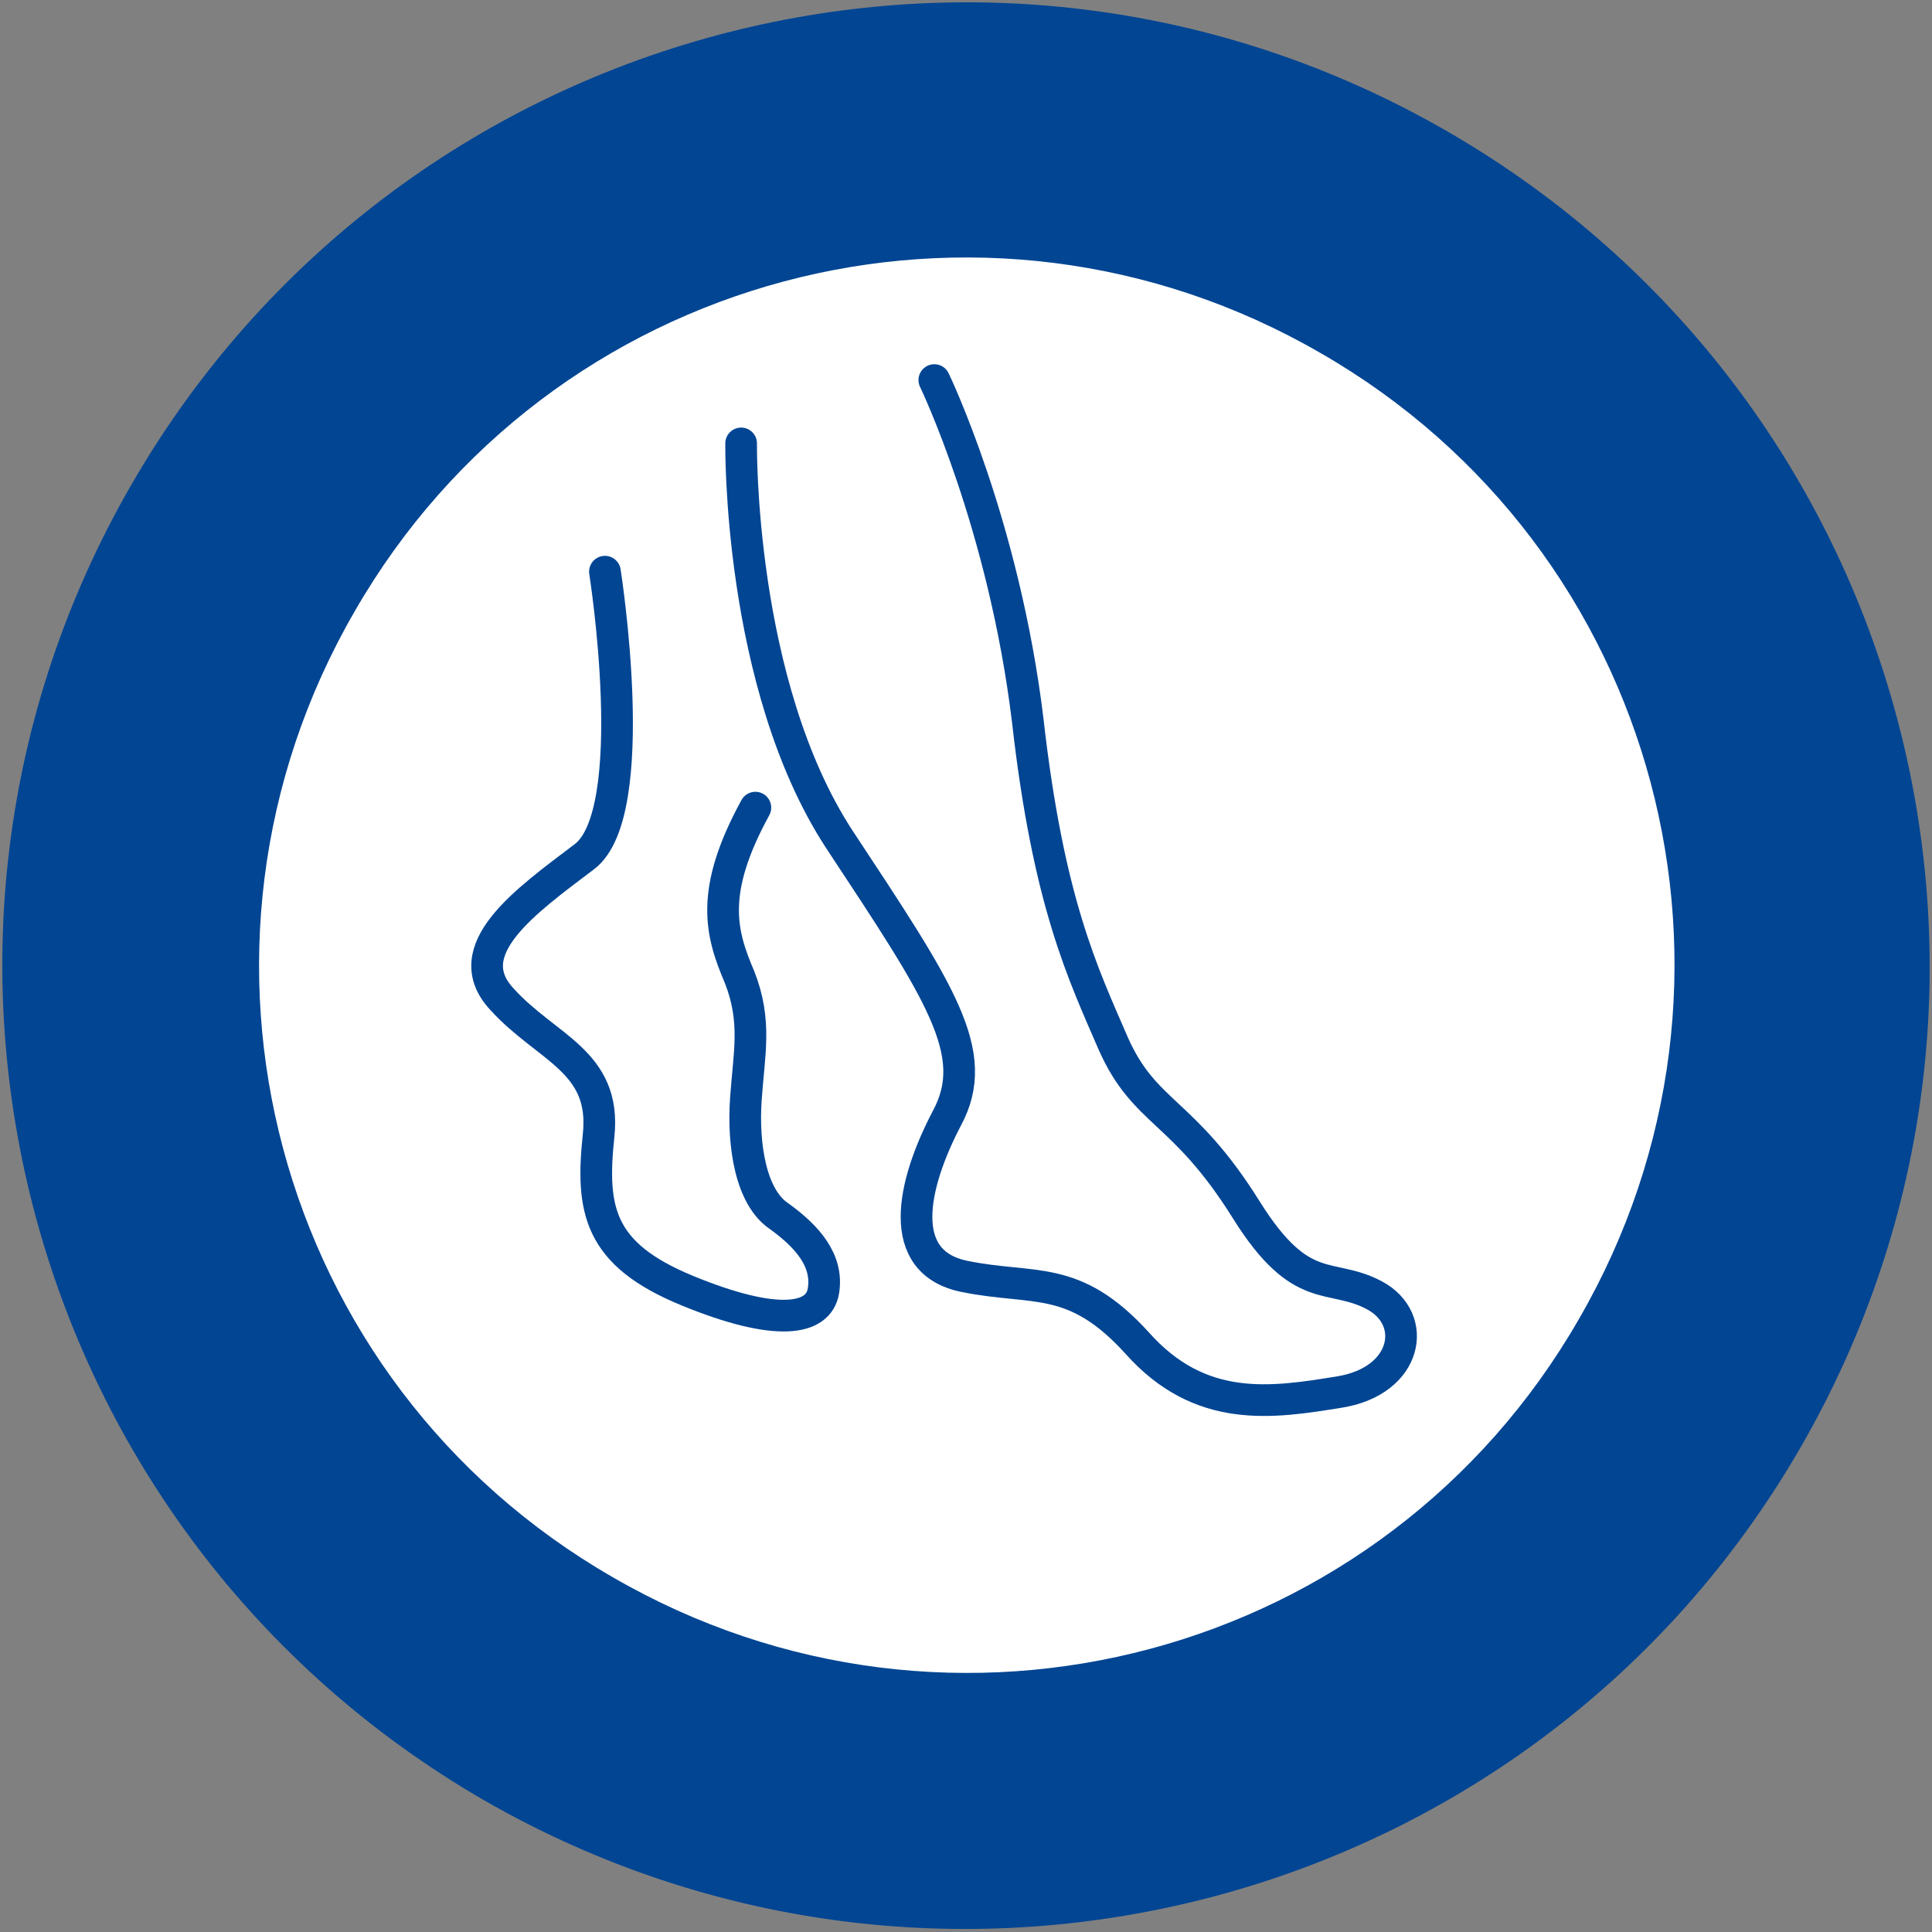
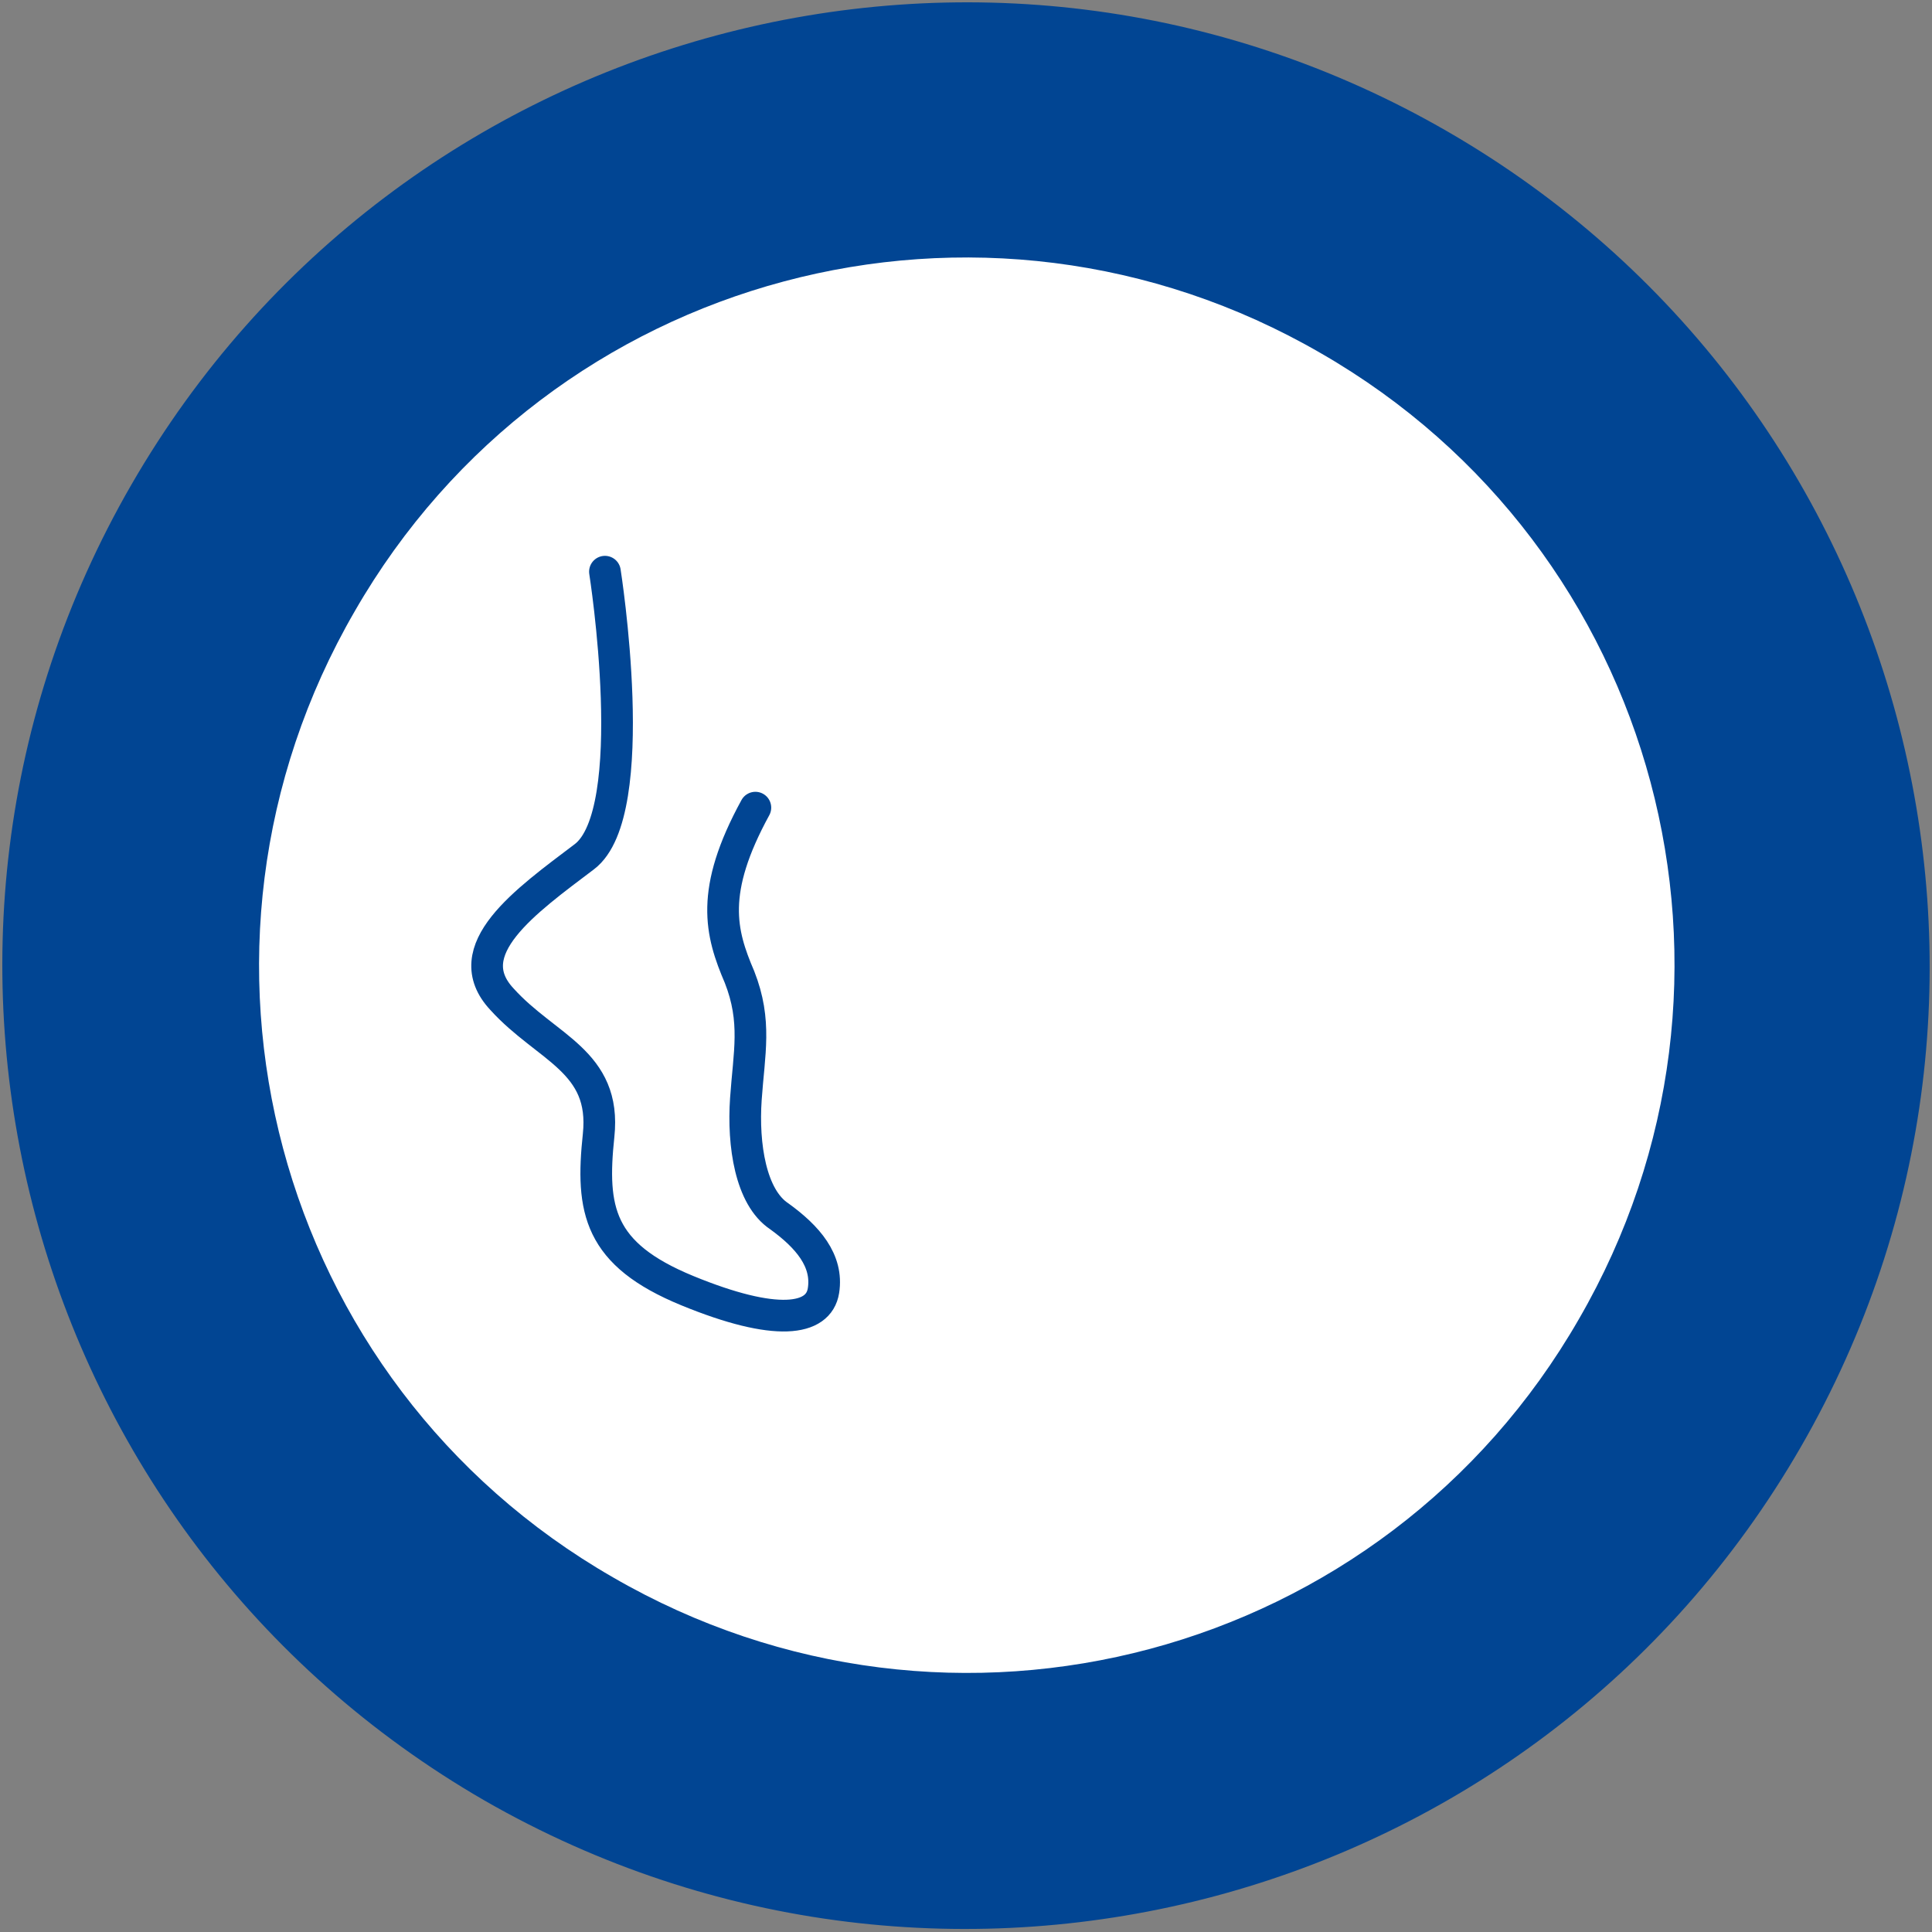
<svg xmlns="http://www.w3.org/2000/svg" id="Layer_1" version="1.1" viewBox="0 0 122 122">
  <rect x="0" y="0" width="122" height="122" fill="#808080" stroke="none" />
  <defs>
    <style> .st0 { fill: #014593; } .st1 { fill: #fff; } .st2 { fill: none; stroke: #014593; stroke-linecap: round; stroke-linejoin: round; stroke-width: 2px; } </style>
  </defs>
  <path class="st0" d="M113.7,91.4c-16.8,29.1-54,39-83.1,22.3C1.5,96.9-8.5,59.7,8.3,30.6,25.1,1.5,62.3-8.5,91.4,8.3c29.1,16.8,39.1,54,22.3,83.1Z" />
  <path class="st1" d="M99.7,83.3c-12.3,21.4-39.6,28.7-61,16.3-21.4-12.3-28.7-39.6-16.3-61,12.3-21.4,39.6-28.7,61-16.3,21.4,12.3,28.7,39.6,16.3,61Z" />
  <path class="st2" d="M38.2,36.1s2.4,15.2-1.3,18c-3.7,2.8-8.1,5.9-5.2,9,2.8,3.1,6.6,3.9,6.1,8.6-.5,4.7,0,7.5,5.6,9.8,5.6,2.3,8.3,1.9,8.6,0,.3-1.9-1-3.4-2.8-4.7-1.8-1.2-2.3-4.5-2.1-7.4.2-2.9.7-4.9-.4-7.7-1.2-2.8-1.9-5.4,1-10.7" />
-   <path class="st2" d="M46.8,28s-.2,15.2,6.2,25c6.4,9.7,9,13.5,6.8,17.6-2.2,4.2-3.3,9.1,1.1,10,4.4.9,6.9-.2,10.9,4.2,4,4.5,8.5,3.8,12.8,3.1,4.3-.7,5-4.6,2.2-6.1s-4.6.2-8.1-5.4c-4-6.4-6.4-6-8.4-10.5-1.9-4.4-4.1-8.9-5.4-20.4-1.5-12.4-5.9-21.5-5.9-21.5" />
</svg>